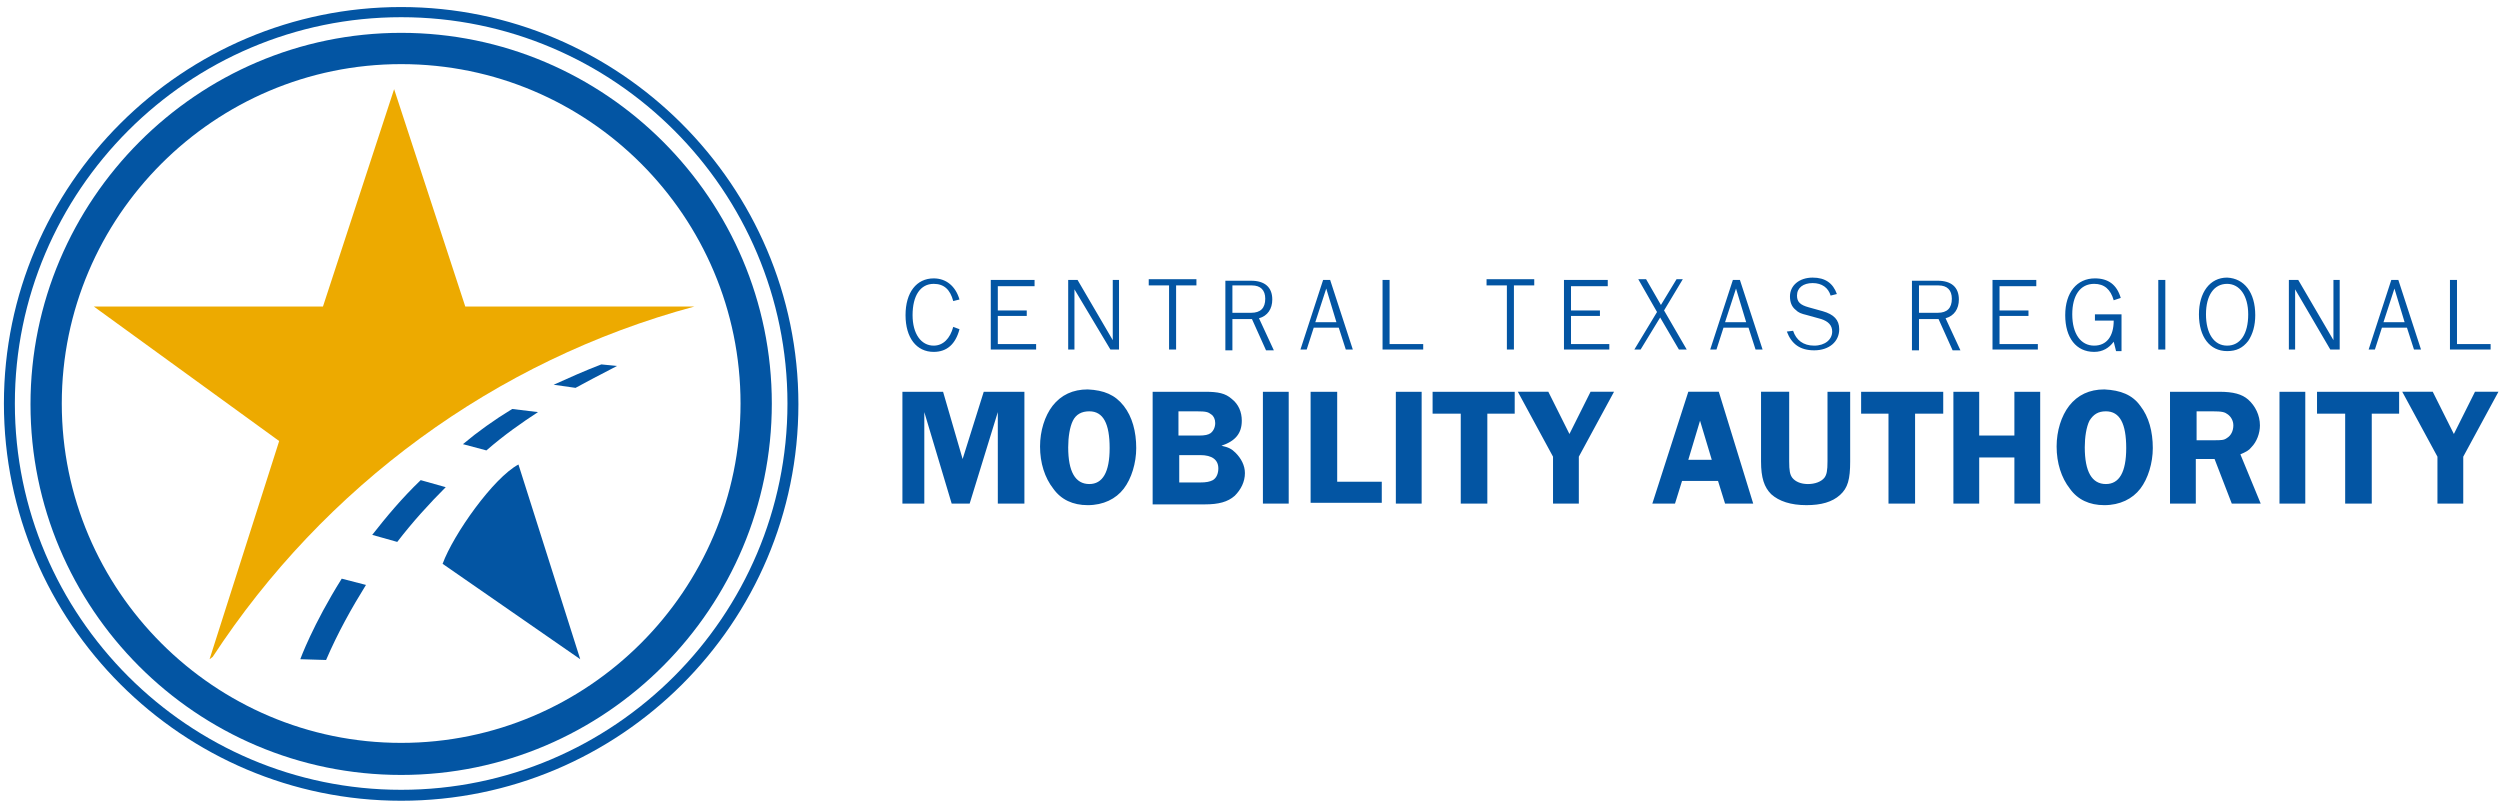
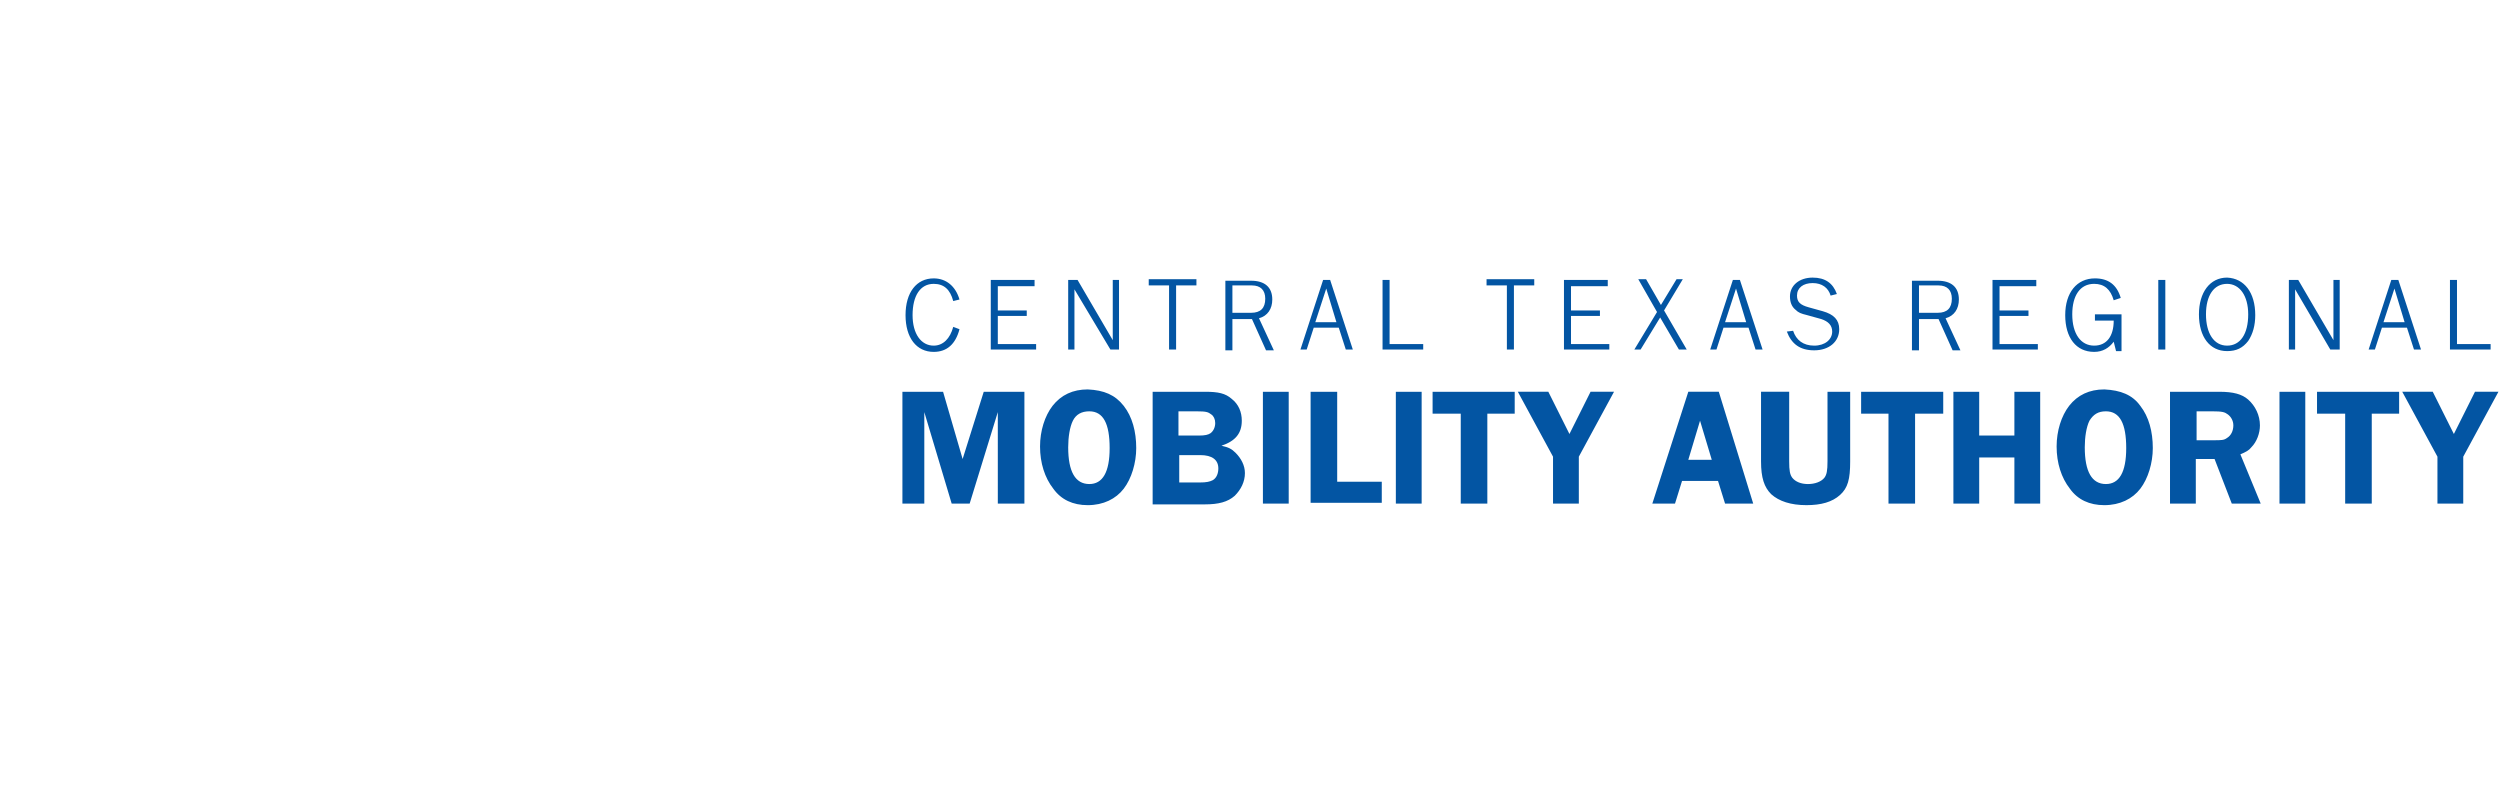
<svg xmlns="http://www.w3.org/2000/svg" id="Layer_1" viewBox="0 0 319.7 103.7">
  <style>.st0{fill:#0355a3}.st1{fill:none;stroke:#edaa00;stroke-width:.25;stroke-miterlimit:10}.st2{fill:#edaa00}.st3{fill:none;stroke:#001689;stroke-width:3;stroke-miterlimit:10;stroke-dasharray:12,9}</style>
  <path class="st0" d="M121.9 38.5c-.4-1.5-1.2-2.2-2.5-2.2-1.7 0-2.7 1.5-2.7 4 0 2.4 1.1 3.9 2.7 3.9 1.2 0 2.1-.9 2.5-2.4l.8.3c-.5 1.9-1.6 2.9-3.3 2.9-2.2 0-3.6-1.8-3.6-4.7 0-2.9 1.4-4.7 3.6-4.7 1.6 0 2.8 1 3.3 2.7l-.8.2zm10.6 6.2h-5.8v-8.9h5.6v.8h-4.7v3.1h3.7v.7h-3.7V44h4.9v.7zm4.9-7.7v7.7h-.8v-8.9h1.2l4.5 7.7v-7.7h.8v8.9H142l-4.6-7.7zm15.6-.5h-2.6v8.2h-.9v-8.2h-2.6v-.8h6.1v.8zm4.6 4.3v4h-.9v-8.9h3.3c1.7 0 2.7.8 2.7 2.4 0 1.2-.6 2.1-1.7 2.4l1.9 4.1h-1l-1.8-4h-2.5zm2.4-.8c1.2 0 1.8-.6 1.8-1.8 0-1.1-.6-1.7-1.7-1.7h-2.5V40h2.4zm12.1 4.7l-.9-2.8H168l-.9 2.8h-.8l2.9-8.9h.9l2.9 8.9h-.9zm-2.5-7.8l-1.4 4.3h2.7l-1.3-4.3zm12.4 7.8h-5.2v-8.9h.9V44h4.3v.7zm14.2-8.2h-2.6v8.2h-.9v-8.2h-2.6v-.8h6.1v.8zm9.5 8.2H200v-8.9h5.6v.8h-4.7v3.1h3.7v.7h-3.7V44h4.9v.7zm10 0h-1l-2.4-4.1-2.5 4.1h-.8l2.9-4.8-2.4-4.2h1l1.9 3.3 2-3.3h.8l-2.4 4 2.9 5zm8.8 0l-.9-2.8h-3.2l-.9 2.8h-.8l2.9-8.9h.9l2.9 8.9h-.9zm-2.5-7.8l-1.4 4.3h2.7l-1.3-4.3zm7.3 5.4c.4 1.2 1.3 1.9 2.7 1.9 1.4 0 2.3-.8 2.3-1.8 0-.8-.5-1.3-1.4-1.6l-1.8-.5c-.8-.2-1.1-.3-1.5-.7-.5-.4-.7-1-.7-1.7 0-1.4 1.2-2.4 2.9-2.4 1.6 0 2.6.7 3.1 2.1l-.8.2c-.3-1-1.1-1.6-2.3-1.6-1.2 0-2 .6-2 1.6 0 .8.4 1.2 1.5 1.5l1.8.5c1.4.4 2.1 1.1 2.1 2.3 0 1.6-1.3 2.7-3.2 2.7-1.8 0-2.9-.8-3.5-2.4l.8-.1zm16.1-1.5v4h-.9v-8.9h3.3c1.7 0 2.7.8 2.7 2.4 0 1.2-.6 2.1-1.7 2.4l1.9 4.1h-1l-1.8-4h-2.5zm2.4-.8c1.2 0 1.8-.6 1.8-1.8 0-1.1-.6-1.7-1.7-1.7h-2.5V40h2.4zm12.8 4.7h-5.8v-8.9h5.6v.8h-4.7v3.1h3.7v.7h-3.7V44h4.9v.7zm10.7.2h-.7l-.3-1.2c-.6.8-1.4 1.3-2.5 1.3-2.3 0-3.7-1.8-3.7-4.7 0-2.9 1.5-4.7 3.8-4.7 1.7 0 2.8.8 3.3 2.5l-.9.3c-.4-1.4-1.2-2.1-2.5-2.1-1.8 0-2.8 1.5-2.8 3.9 0 2.5 1.1 4 2.8 4 1.6 0 2.5-1.2 2.5-3.2h-2.4v-.8h3.4v4.7zm4.7-.2v-8.9h.9v8.9h-.9zm12.4-4.4c0 1.3-.3 2.4-.9 3.3-.7.9-1.5 1.3-2.7 1.3-2.2 0-3.6-1.8-3.6-4.7 0-2.8 1.4-4.7 3.6-4.7 2.2.1 3.6 1.9 3.6 4.8zm-6.3-.1c0 2.4 1 4 2.7 4 1.7 0 2.7-1.5 2.7-4 0-2.4-1.1-3.9-2.7-3.9-1.7 0-2.7 1.5-2.7 3.9zm11.4-3.2v7.7h-.8v-8.9h1.2l4.5 7.7v-7.7h.8v8.9H298l-4.5-7.7zm15.2 7.7l-.9-2.8h-3.2l-.9 2.8h-.8l2.9-8.9h.9l2.9 8.9h-.9zm-2.5-7.8l-1.4 4.3h2.7l-1.3-4.3zm12.3 7.8h-5.2v-8.9h.9V44h4.3v.7zm-200.3 8v11.7h-2.8V50.1h5.2l2.5 8.6 2.7-8.6h5.2v14.3h-3.4V52.7L124 64.4h-2.3l-3.5-11.7zm25.5-.8c1.1 1.4 1.6 3.3 1.6 5.4 0 1.9-.6 3.9-1.6 5.2-1 1.3-2.6 2.1-4.6 2.1-1.9 0-3.4-.7-4.4-2.1-1.1-1.4-1.7-3.3-1.7-5.4 0-2 .6-3.9 1.6-5.2 1.1-1.4 2.6-2.1 4.5-2.1 2.1.1 3.5.7 4.6 2.1zm-6.5 1.9c-.4.8-.6 2.1-.6 3.4 0 3.1.9 4.7 2.7 4.7 1.7 0 2.6-1.5 2.6-4.6 0-3.1-.8-4.7-2.6-4.7-1 0-1.7.4-2.1 1.2zm16.9-3.7c1.7 0 2.6.2 3.4.9.9.7 1.3 1.7 1.3 2.8 0 1.6-.8 2.6-2.6 3.2.9.2 1.3.4 1.8.9.7.7 1.2 1.6 1.2 2.6 0 1.1-.5 2.1-1.3 2.9-.9.8-2.1 1.1-3.8 1.1h-6.7V50.1h6.7zm-3.3 5.6h2.5c.8 0 1.2-.1 1.5-.3.4-.3.6-.8.6-1.3s-.2-.9-.5-1.1c-.4-.3-.6-.4-1.9-.4h-2.3v3.1zm0 6h2.6c.9 0 1.3-.1 1.7-.3.5-.3.7-.9.7-1.5 0-1.1-.8-1.7-2.3-1.7h-2.7v3.5zm14 2.7h-3.3V50.1h3.3v14.3zm11.9-2.9v2.8h-9.1V50.1h3.4v11.5h5.7zm5.1 2.9h-3.3V50.1h3.3v14.3zm11.9-11.5h-3.5v11.5h-3.4V52.9h-3.6v-2.8h10.5v2.8zm8.2 5.5v6h-3.3v-6l-4.5-8.3h3.9l2.7 5.4 2.7-5.4h3l-4.5 8.3zm22.3 6h-3.6l-.9-2.9h-4.6l-.9 2.9h-2.9l4.6-14.3h3.9l4.4 14.3zm-5.3-5.6l-1.5-5-1.5 5h3zm17.7.2c0 2.3-.3 3.4-1.3 4.3-1 .9-2.4 1.3-4.3 1.3-2 0-3.5-.5-4.5-1.4-.9-.9-1.3-2.1-1.3-4.2v-8.9h3.6V59c0 1.2.1 1.7.4 2.1.4.5 1.1.8 2 .8.9 0 1.7-.3 2.1-.8.3-.4.4-.9.4-2.1v-8.9h2.9V59zm11.8-6.1h-3.5v11.5h-3.4V52.9H238v-2.8h10.5v2.8zm12.5 11.5h-3.3v-5.9h-4.5v5.9h-3.3V50.1h3.3v5.6h4.5v-5.6h3.3v14.3zm12.8-12.5c1.1 1.4 1.6 3.3 1.6 5.4 0 1.9-.6 3.9-1.6 5.2-1 1.3-2.6 2.1-4.6 2.1-1.9 0-3.4-.7-4.4-2.1-1.1-1.4-1.7-3.3-1.7-5.4 0-2 .6-3.9 1.6-5.2 1.1-1.4 2.6-2.1 4.5-2.1 2.1.1 3.6.7 4.6 2.1zm-6.5 1.9c-.4.8-.6 2.1-.6 3.4 0 3.1.9 4.7 2.7 4.7 1.7 0 2.6-1.5 2.6-4.6 0-3.1-.8-4.7-2.6-4.7-1 0-1.6.4-2.1 1.2zm13.7 10.6h-3.4V50.1h6.3c1.8 0 2.9.3 3.7 1 .9.8 1.5 2 1.5 3.3 0 1-.4 2.1-1.1 2.8-.3.4-.7.6-1.4.9l2.6 6.3h-3.7l-2.2-5.7h-2.4v5.7zm0-8.1h2.1c1.1 0 1.4 0 1.8-.3.5-.3.8-.9.8-1.6 0-.6-.3-1.1-.7-1.4-.4-.3-.7-.4-2-.4h-2v3.7zm13.9 8.1h-3.3V50.1h3.3v14.3zm12-11.5h-3.5v11.5h-3.4V52.9h-3.6v-2.8h10.5v2.8zm8.2 5.5v6h-3.3v-6l-4.5-8.3h3.9l2.7 5.4 2.7-5.4h3l-4.5 8.3z" />
-   <path class="st2" d="M26.8 84.3l.4-.3c14.2-21.7 36-37.9 61.6-44.8H59.5l-9.1-27.8-9.1 27.8H12l23.7 17.2-8.9 27.9z" />
-   <path class="st0" d="M51.3 99.1c-26.2 0-47.4-21.3-47.4-47.4S25.2 4.2 51.3 4.2s47.4 21.3 47.4 47.4-21.2 47.5-47.4 47.5zm0-90.9C27.4 8.2 7.9 27.7 7.9 51.6S27.4 95 51.3 95s43.4-19.5 43.4-43.4S75.3 8.2 51.3 8.2z" />
-   <path class="st0" d="M51.3 102.4C23.3 102.4.5 79.6.5 51.6S23.4.9 51.3.9s50.8 22.8 50.8 50.8-22.8 50.7-50.8 50.7zm0-100.2C24.1 2.2 1.9 24.4 1.9 51.6S24.1 101 51.3 101s49.4-22.2 49.4-49.4S78.6 2.2 51.3 2.2z" />
-   <path class="st0" d="M56.6 72.1l17.6 12.2-7.9-24.9c-3.2 1.7-8.3 8.9-9.7 12.7zM43.7 74c-3.7 5.9-5.3 10.3-5.3 10.3l3.3.1c1.5-3.5 3.3-6.7 5.1-9.6l-3.1-.8zm18.5-16.4c2.3-2 4.6-3.6 6.6-4.9l-3.3-.4c-2.3 1.4-4.4 2.9-6.3 4.5l3 .8zm14.7-11c-2.1.8-4.1 1.7-6.1 2.6l2.8.4c2-1.1 3.2-1.7 3.2-1.7l2.1-1.1-2-.2zM53.8 61.4c-2.4 2.3-4.4 4.7-6.2 7l3.2.9c2-2.6 4.1-4.9 6.2-7l-3.2-.9z" />
</svg>